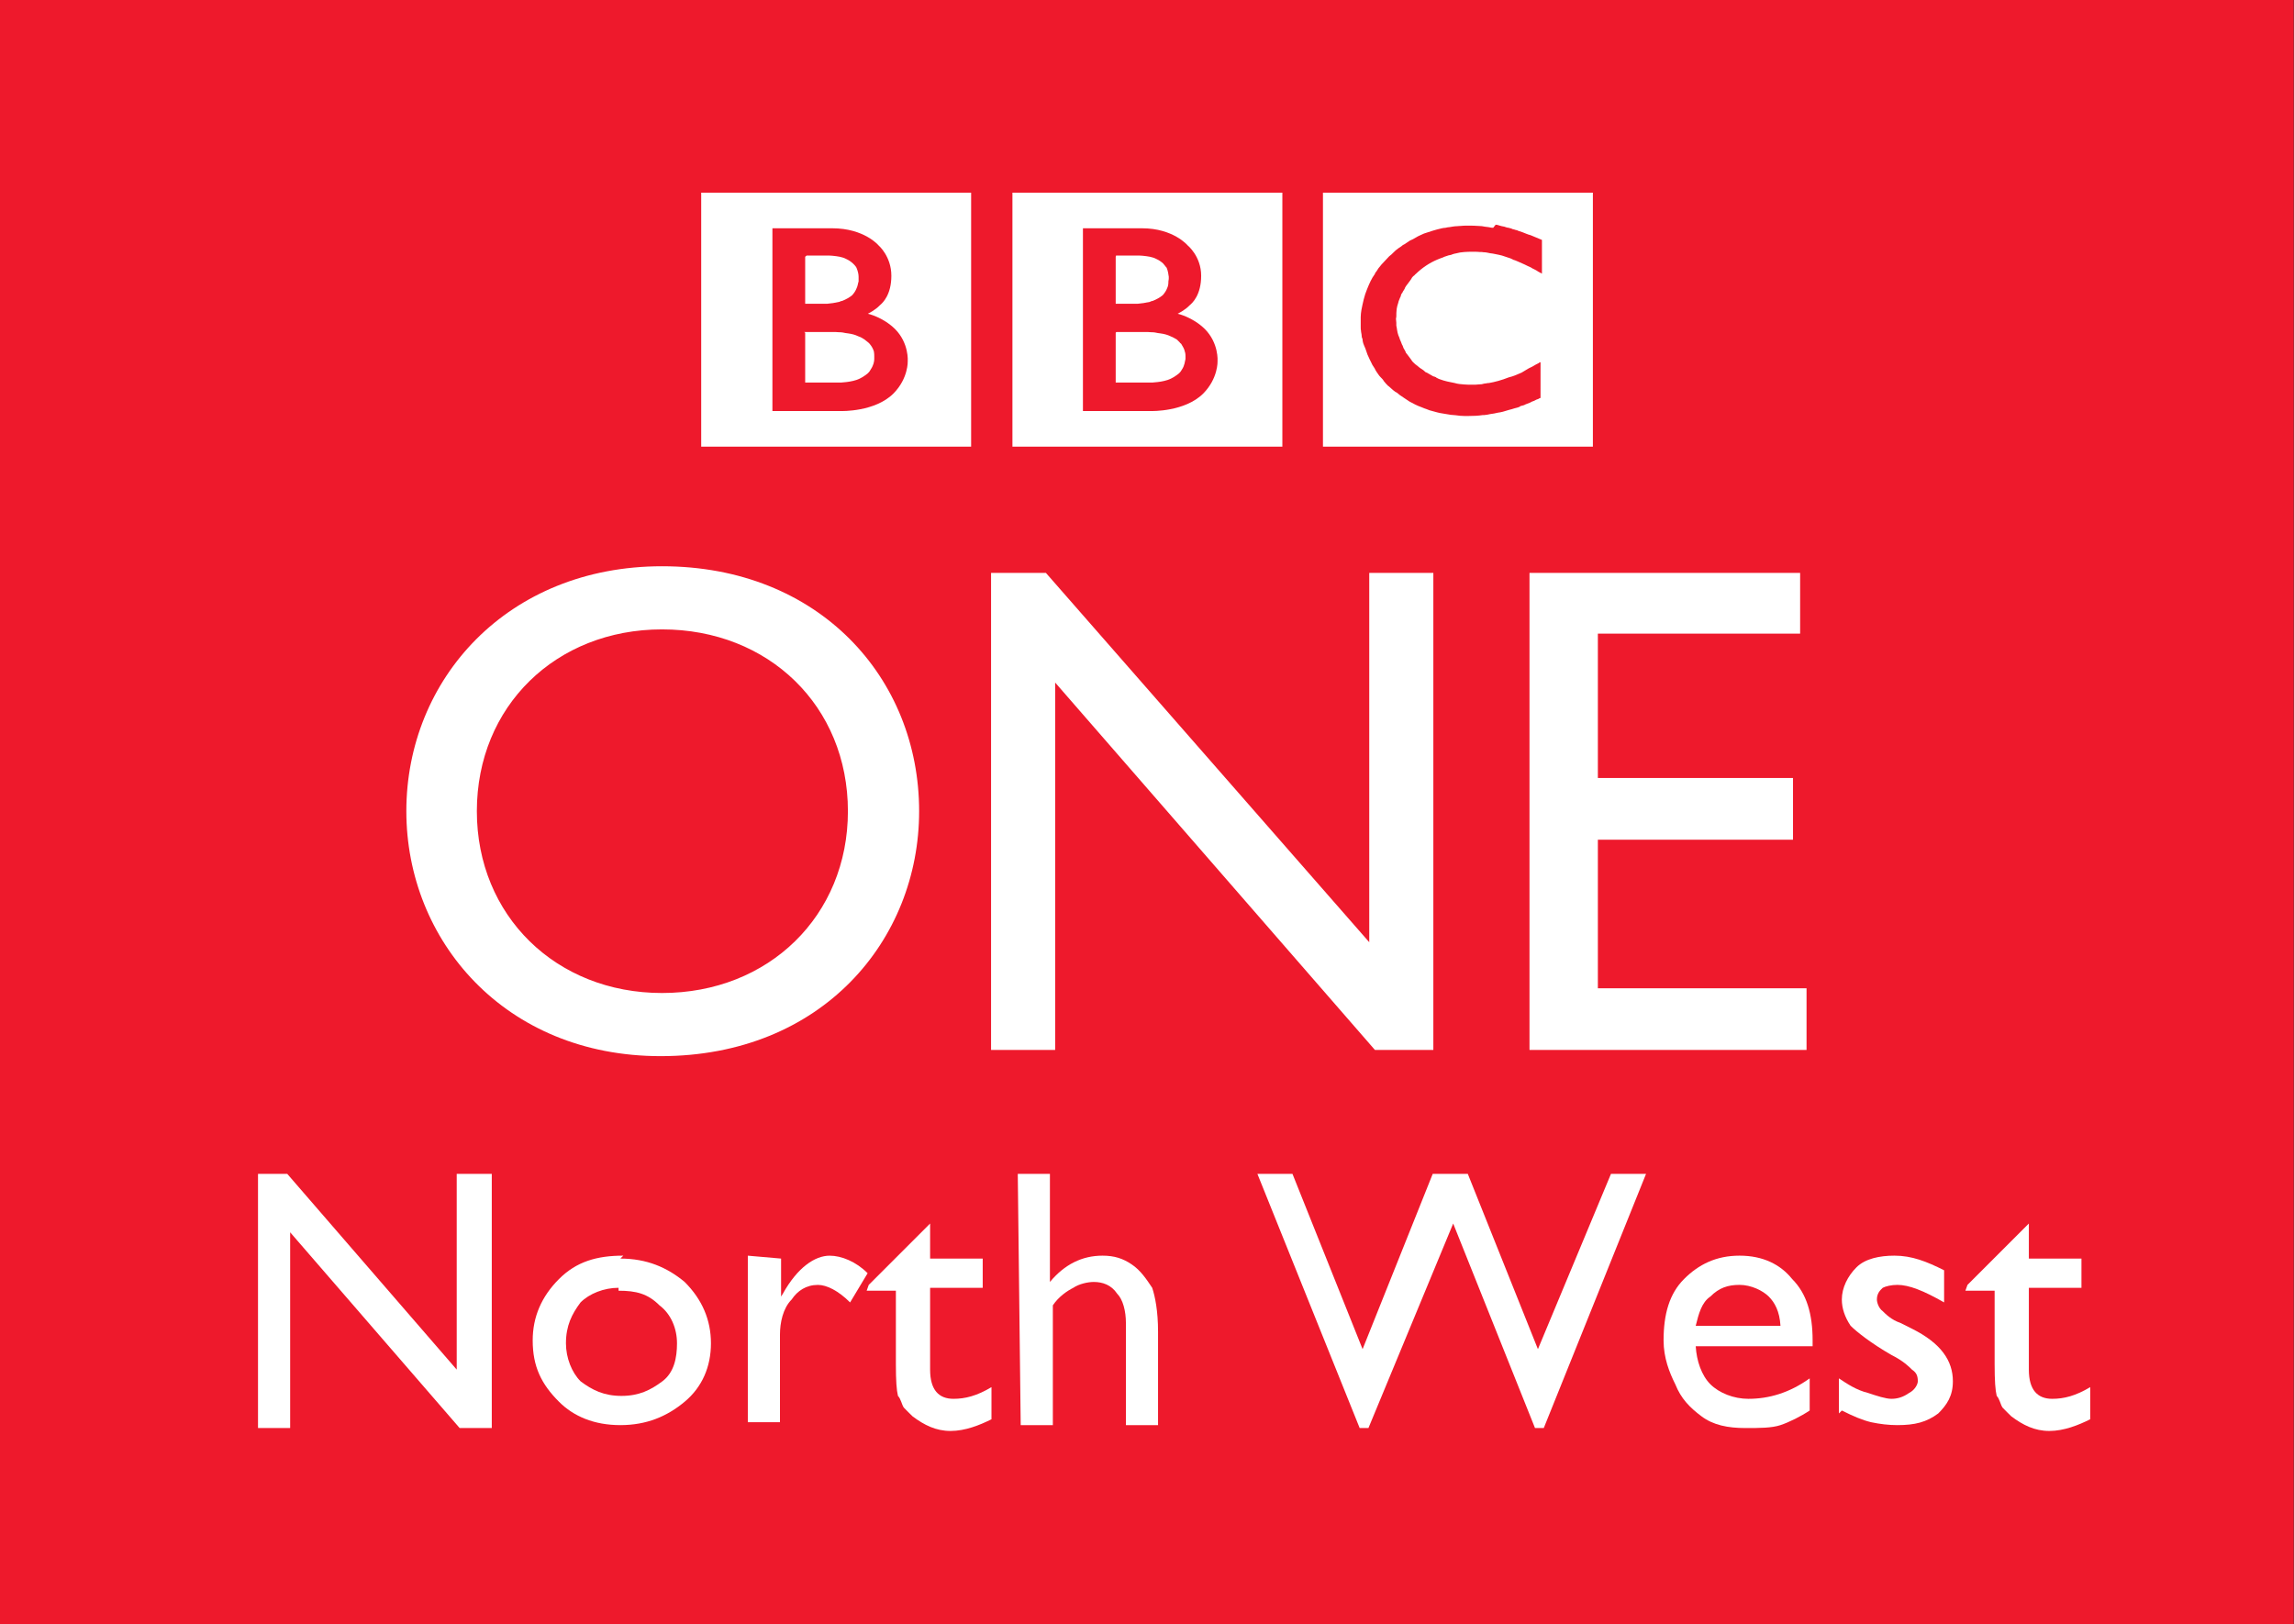
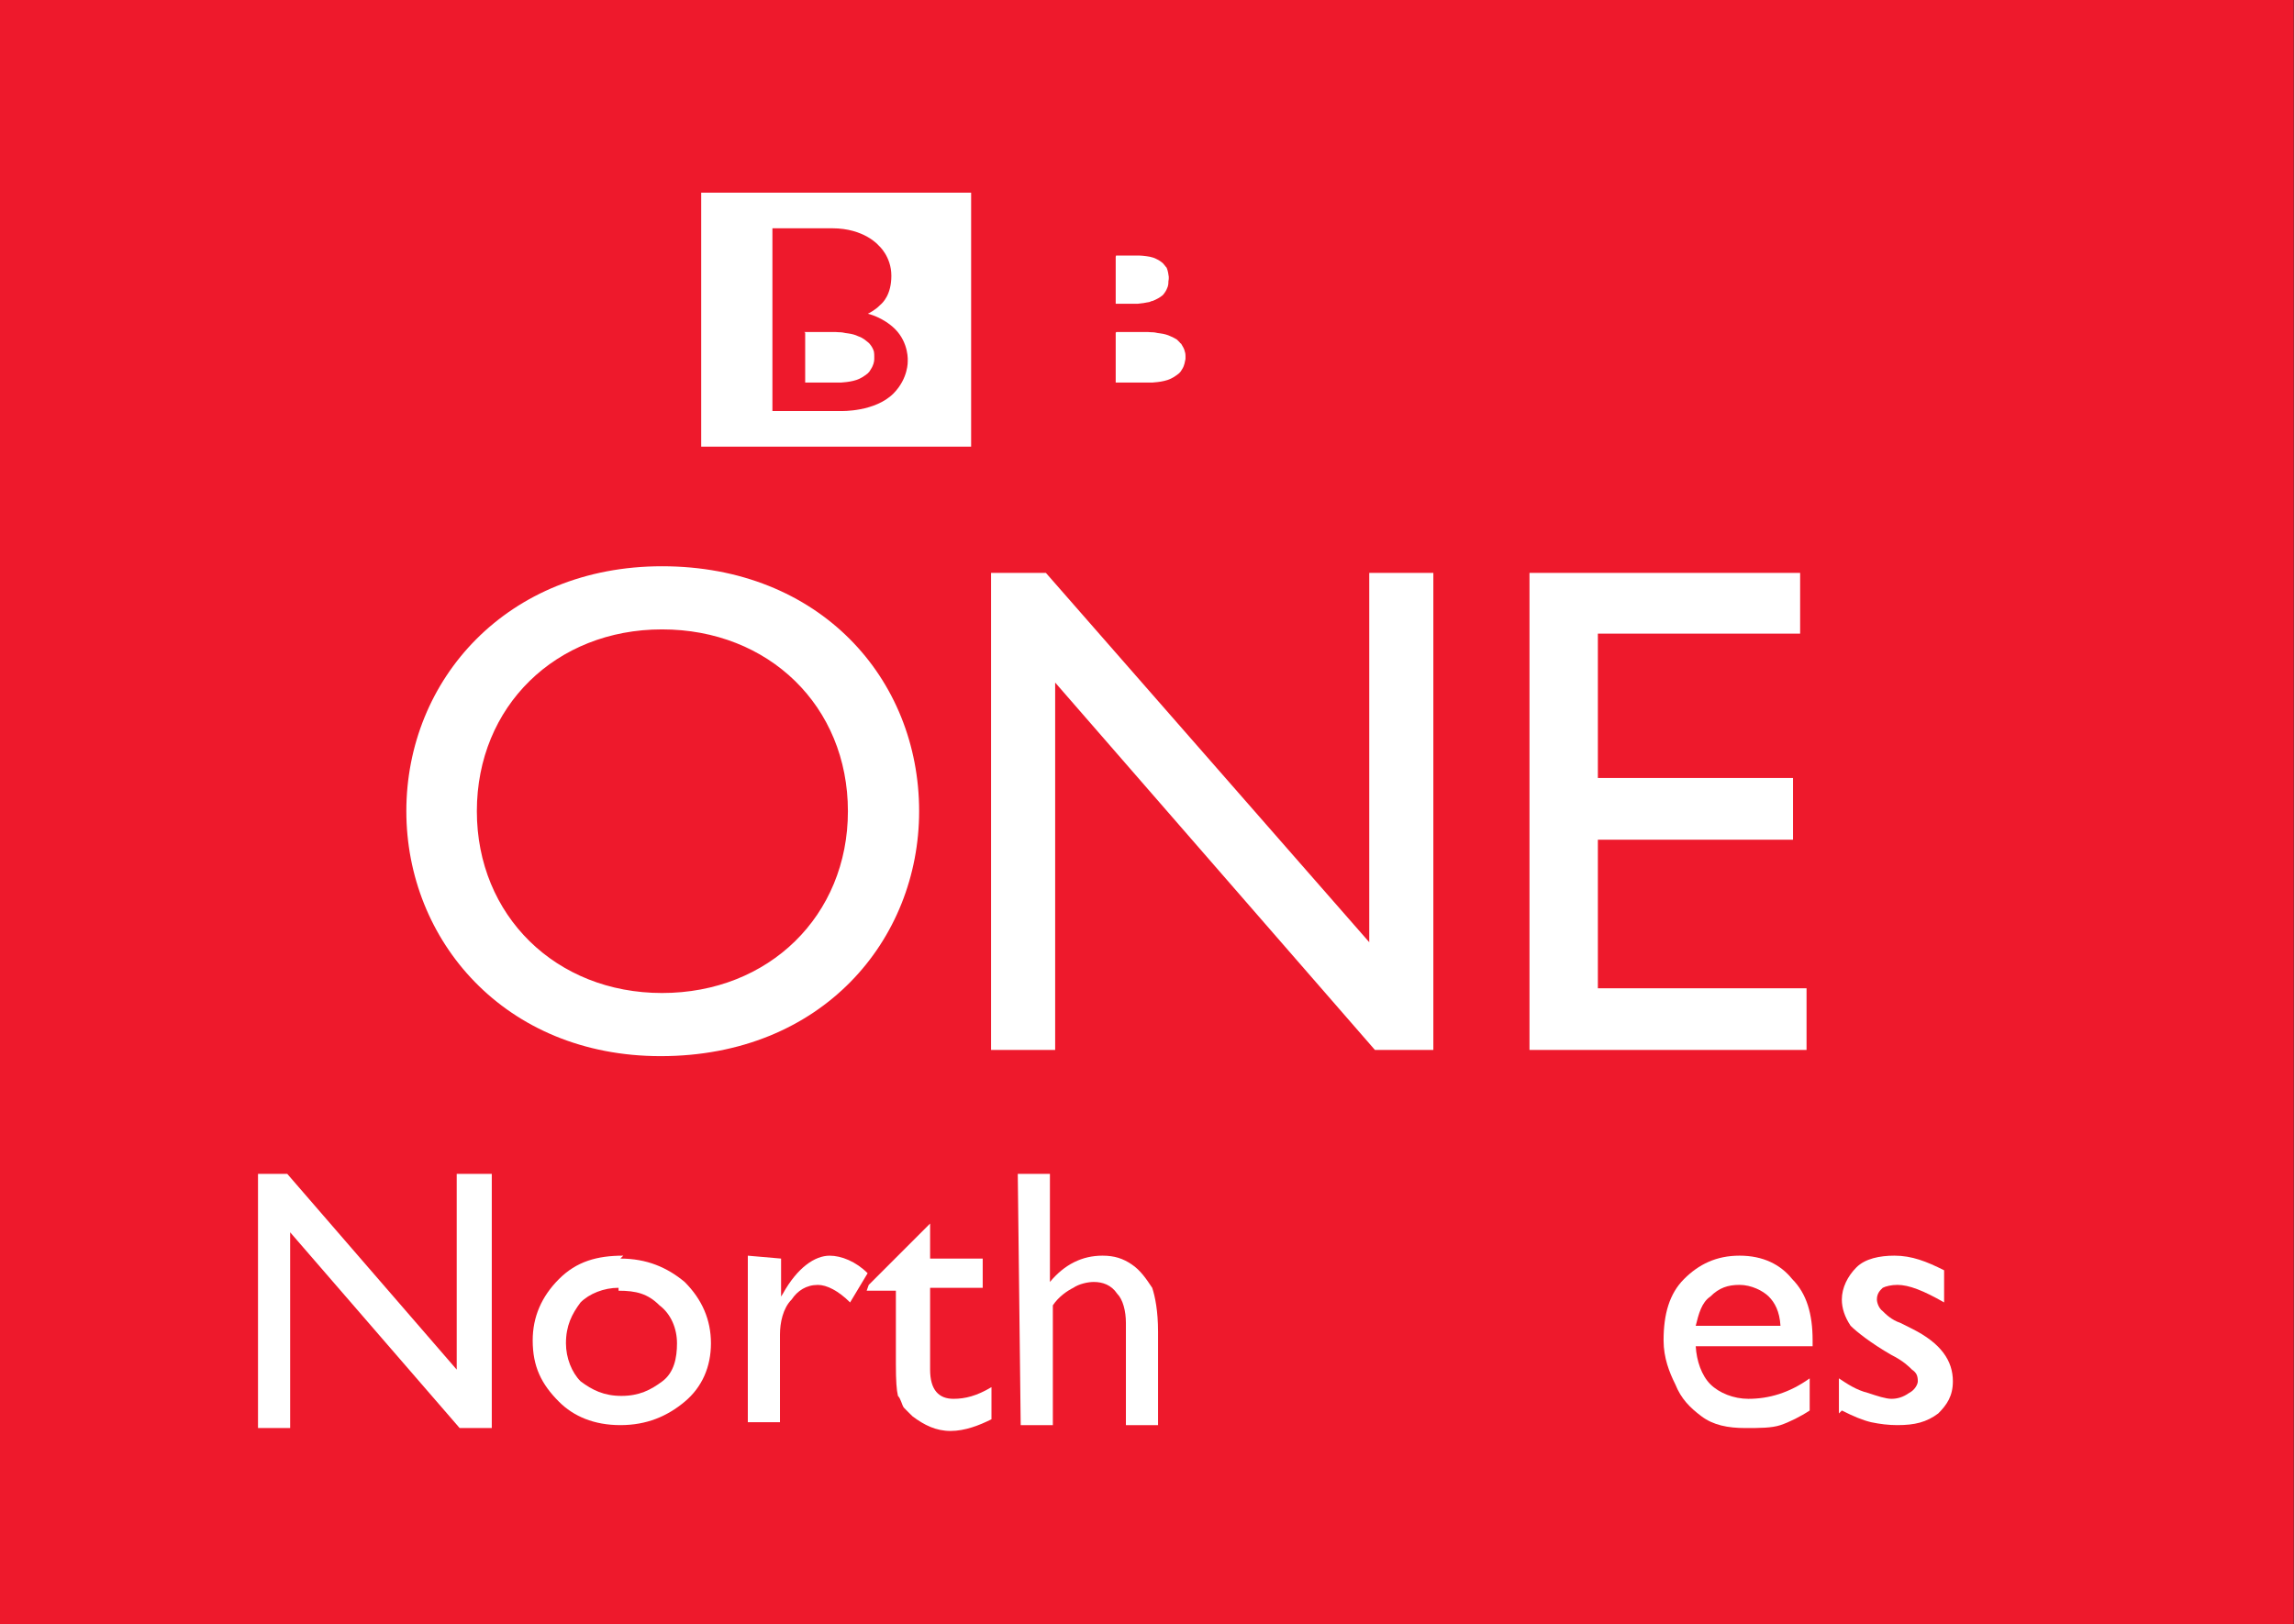
<svg xmlns="http://www.w3.org/2000/svg" width="1000" height="708.18" id="svg2" version="1.0">
  <rect width="100%" height="100%" fill="#333333" stroke="none" />
  <defs id="defs3309" />
  <g id="layer1" transform="translate(-122.786,-672.883)">
    <g clip-path="url(#id124)" id="g4030" transform="matrix(310.466,0,0,-206.947,67.069,832.004)">
      <path style="fill:#ee192c;fill-rule:nonzero;stroke:none;stroke-width:5.025" d="M 0.179,-2.653 H 3.4 V 0.769 H 0.179 Z" id="path4032" />
      <g transform="matrix(4.103,0,0,-6.155,-0.722,-3.095)" style="font-style:normal;font-variant:normal;font-weight:normal;font-stretch:normal;font-size:0.127px;line-height:125%;font-family:'Gill Sans MT';-inkscape-font-specification:'Gill Sans MT';text-align:center;letter-spacing:0px;word-spacing:-0.008px;text-anchor:middle;fill:#ffffff;fill-opacity:1;fill-rule:nonzero;stroke:none" id="text4077">
        <path d="m 0.376,-0.226 h 0.012 v 0.087 H 0.377 l -0.058,-0.067 v 0.067 H 0.308 v -0.087 h 0.01 l 0.058,0.067 z" style="-inkscape-font-specification:'Gill Sans MT';fill:#ffffff" id="path3484" />
        <path d="m 0.432,-0.197 c 0.009,6e-8 0.016,0.003 0.022,0.008 0.006,0.006 0.009,0.013 0.009,0.021 -6e-8,0.008 -0.003,0.015 -0.009,0.02 -0.006,0.005 -0.013,0.008 -0.022,0.008 -0.009,0 -0.016,-0.003 -0.021,-0.008 -0.006,-0.006 -0.009,-0.012 -0.009,-0.021 -10e-9,-0.008 0.003,-0.015 0.009,-0.021 0.006,-0.006 0.013,-0.008 0.022,-0.008 z m -6.1962e-4,0.01 c -0.005,5e-8 -0.01,0.002 -0.013,0.005 -0.003,0.004 -0.005,0.008 -0.005,0.014 -2e-8,0.005 0.002,0.01 0.005,0.013 0.004,0.003 0.008,0.005 0.014,0.005 0.006,10e-9 0.01,-0.002 0.014,-0.005 0.004,-0.003 0.005,-0.008 0.005,-0.013 -5e-8,-0.005 -0.002,-0.01 -0.006,-0.013 -0.004,-0.004 -0.008,-0.005 -0.014,-0.005 z" style="-inkscape-font-specification:'Gill Sans MT';fill:#ffffff" id="path3486" />
        <path d="m 0.487,-0.197 v 0.013 l 6.1962e-4,-9.9139e-4 c 0.005,-0.009 0.011,-0.013 0.016,-0.013 0.004,6e-8 0.009,0.002 0.013,0.006 l -0.006,0.01 c -0.004,-0.004 -0.008,-0.006 -0.011,-0.006 -0.004,5e-8 -0.007,0.002 -0.009,0.005 -0.003,0.003 -0.004,0.008 -0.004,0.012 v 0.03 h -0.011 v -0.057 z" style="-inkscape-font-specification:'Gill Sans MT';fill:#ffffff" id="path3488" />
        <path d="m 0.517,-0.188 0.021,-0.021 v 0.012 h 0.018 v 0.01 h -0.018 v 0.028 c -2e-8,0.007 0.003,0.01 0.008,0.01 0.004,10e-9 0.008,-0.001 0.013,-0.004 v 0.011 c -0.004,0.002 -0.009,0.004 -0.014,0.004 -0.005,0 -0.009,-0.002 -0.013,-0.005 -0.001,-9.0876e-4 -0.002,-0.002 -0.003,-0.003 -7.0225e-4,-0.001 -0.001,-0.003 -0.002,-0.004 -4.7505e-4,-0.002 -7.1257e-4,-0.005 -7.1256e-4,-0.011 v -0.025 h -0.01 z" style="-inkscape-font-specification:'Gill Sans MT';fill:#ffffff" id="path3490" />
        <path d="m 0.568,-0.226 h 0.011 v 0.037 c 0.005,-0.006 0.011,-0.009 0.018,-0.009 0.004,6e-8 0.007,9.5014e-4 0.01,0.003 0.003,0.002 0.005,0.005 0.007,0.008 0.001,0.003 0.002,0.008 0.002,0.015 v 0.032 h -0.011 v -0.035 c -4e-8,-0.004 -0.001,-0.008 -0.003,-0.01 -0.002,-0.003 -0.005,-0.004 -0.008,-0.004 -0.002,5e-8 -0.005,6.4032e-4 -0.007,0.002 -0.002,0.001 -0.005,0.003 -0.007,0.006 v 0.041 h -0.011 z" style="-inkscape-font-specification:'Gill Sans MT';fill:#ffffff" id="path3492" />
-         <path d="m 0.771,-0.226 h 0.012 l -0.035,0.087 h -0.003 l -0.028,-0.07 -0.029,0.07 h -0.003 l -0.035,-0.087 h 0.012 l 0.024,0.06 0.024,-0.06 h 0.012 l 0.024,0.06 z" style="-inkscape-font-specification:'Gill Sans MT';fill:#ffffff" id="path3494" />
        <path d="m 0.84,-0.167 h -0.04 c 2.8914e-4,0.005 0.002,0.01 0.005,0.013 0.003,0.003 0.008,0.005 0.013,0.005 0.007,10e-9 0.014,-0.002 0.021,-0.007 v 0.011 c -0.003,0.002 -0.007,0.004 -0.01,0.005 -0.003,9.9139e-4 -0.007,0.001 -0.012,0.001 -0.006,0 -0.011,-0.001 -0.015,-0.004 -0.004,-0.003 -0.007,-0.006 -0.009,-0.011 -0.002,-0.004 -0.004,-0.009 -0.004,-0.015 0,-0.009 0.002,-0.016 0.007,-0.021 0.005,-0.005 0.011,-0.008 0.019,-0.008 0.008,6e-8 0.014,0.003 0.018,0.008 0.005,0.005 0.007,0.012 0.007,0.021 z m -0.04,-0.007 h 0.029 c -2.892e-4,-0.005 -0.002,-0.008 -0.004,-0.01 -0.002,-0.002 -0.006,-0.004 -0.01,-0.004 -0.004,5e-8 -0.007,0.001 -0.01,0.004 -0.003,0.002 -0.004,0.006 -0.005,0.01 z" style="-inkscape-font-specification:'Gill Sans MT';fill:#ffffff" id="path3496" />
        <path d="m 0.849,-0.144 v -0.012 c 0.003,0.002 0.006,0.004 0.01,0.005 0.003,0.001 0.006,0.002 0.008,0.002 0.002,10e-9 0.004,-5.783e-4 0.006,-0.002 0.002,-0.001 0.003,-0.003 0.003,-0.004 -3e-8,-0.002 -5.4736e-4,-0.003 -0.002,-0.004 -0.001,-0.001 -0.003,-0.003 -0.007,-0.005 -0.007,-0.004 -0.012,-0.008 -0.014,-0.01 -0.002,-0.003 -0.003,-0.006 -0.003,-0.009 0,-0.004 0.002,-0.008 0.005,-0.011 0.003,-0.003 0.008,-0.004 0.013,-0.004 0.006,6e-8 0.011,0.002 0.017,0.005 v 0.011 c -0.007,-0.004 -0.012,-0.006 -0.016,-0.006 -0.002,5e-8 -0.004,4.6477e-4 -0.005,0.001 -0.001,9.2948e-4 -0.002,0.002 -0.002,0.004 -2e-8,0.001 6.0927e-4,0.003 0.002,0.004 0.001,0.001 0.003,0.003 0.006,0.004 l 0.004,0.002 c 0.01,0.005 0.014,0.011 0.014,0.018 -5e-8,0.005 -0.002,0.008 -0.005,0.011 -0.004,0.003 -0.008,0.004 -0.014,0.004 -0.003,0 -0.006,-3.6144e-4 -0.009,-0.001 -0.003,-7.2289e-4 -0.006,-0.002 -0.01,-0.004 z" style="-inkscape-font-specification:'Gill Sans MT';fill:#ffffff" id="path3498" />
-         <path d="m 0.893,-0.188 0.021,-0.021 v 0.012 h 0.018 v 0.01 h -0.018 v 0.028 c -2e-8,0.007 0.003,0.01 0.008,0.01 0.004,10e-9 0.008,-0.001 0.013,-0.004 v 0.011 c -0.004,0.002 -0.009,0.004 -0.014,0.004 -0.005,0 -0.009,-0.002 -0.013,-0.005 -0.001,-9.0876e-4 -0.002,-0.002 -0.003,-0.003 -7.0224e-4,-0.001 -0.001,-0.003 -0.002,-0.004 -4.7505e-4,-0.002 -7.1257e-4,-0.005 -7.1256e-4,-0.011 v -0.025 h -0.01 z" style="-inkscape-font-specification:'Gill Sans MT';fill:#ffffff" id="path3500" />
      </g>
-       <path style="fill:#ffffff;fill-rule:nonzero;stroke:none;stroke-width:5.025" d="m 2.276,0.289 c -0.002,0 -0.004,5.0253e-4 -0.005,0.001 l -0.002,5.0252e-4 c -0.003,5.025e-4 -0.006,0.001 -0.009,0.002 -0.002,0 -0.004,5.0251e-4 -0.006,5.0251e-4 -0.004,5.0251e-4 -0.007,5.0251e-4 -0.011,5.0251e-4 -0.002,0 -0.003,0 -0.004,0 -0.003,0 -0.006,0 -0.008,-5.0251e-4 -0.002,0 -0.004,-5.0251e-4 -0.005,-5.0251e-4 -0.002,0 -0.005,-5.0252e-4 -0.007,-0.001 l -0.002,-5.025e-4 -0.002,-5.0252e-4 -0.003,-5.025e-4 c -0.001,-5.0253e-4 -0.002,-5.0253e-4 -0.003,-0.001 -0.002,0 -0.003,-5.0252e-4 -0.005,-0.001 -0.009,-0.003 -0.017,-0.007 -0.025,-0.011 -0.004,-0.003 -0.008,-0.005 -0.011,-0.008 -0.003,-0.003 -0.006,-0.005 -0.009,-0.007 -0.003,-0.003 -0.005,-0.005 -0.008,-0.008 -0.002,-0.001 -0.003,-0.003 -0.004,-0.004 -0.002,-0.002 -0.003,-0.003 -0.004,-0.004 -0.003,-0.003 -0.005,-0.006 -0.007,-0.009 -0.002,-0.003 -0.004,-0.006 -0.006,-0.008 -0.002,-0.003 -0.003,-0.005 -0.005,-0.008 -0.002,-0.003 -0.003,-0.005 -0.005,-0.008 -0.002,-0.003 -0.003,-0.006 -0.005,-0.009 -0.001,-0.002 -0.002,-0.005 -0.003,-0.007 -0.001,-0.002 -0.002,-0.003 -0.002,-0.005 -0.005,-0.01 -0.008,-0.021 -0.011,-0.032 -0.004,-0.014 -0.006,-0.029 -0.008,-0.044 -5.024e-4,-0.005 -0.001,-0.01 -0.001,-0.015 0,-0.004 0,-0.008 0,-0.012 0,-0.003 0,-0.006 0,-0.009 0,-0.003 0,-0.006 5.026e-4,-0.009 V 0.07 c 5.024e-4,-0.004 0.001,-0.007 0.001,-0.011 5.026e-4,-0.002 5.026e-4,-0.003 0.001,-0.004 0,-0.003 5.026e-4,-0.006 0.001,-0.009 0.001,-0.004 0.002,-0.008 0.003,-0.011 0.001,-0.004 0.002,-0.009 0.003,-0.013 0.002,-0.007 0.004,-0.013 0.006,-0.019 0.001,-0.004 0.003,-0.007 0.004,-0.01 0.001,-0.003 0.002,-0.006 0.003,-0.008 0.002,-0.004 0.003,-0.007 0.005,-0.01 0.002,-0.003 0.004,-0.006 0.005,-0.009 0.002,-0.004 0.004,-0.007 0.006,-0.01 l 0.001,-0.001 c 0.002,-0.003 0.004,-0.005 0.006,-0.008 0.002,-0.002 0.003,-0.004 0.005,-0.005 0.002,-0.002 0.003,-0.004 0.005,-0.006 0.002,-0.002 0.004,-0.004 0.006,-0.006 0.002,-0.002 0.005,-0.005 0.007,-0.007 0.005,-0.004 0.011,-0.009 0.017,-0.012 0.003,-0.002 0.005,-0.003 0.007,-0.004 0.003,-0.002 0.005,-0.003 0.008,-0.004 0.005,-0.002 0.009,-0.004 0.014,-0.005 0.004,-0.001 0.008,-0.002 0.012,-0.003 0.004,-5.0252e-4 0.009,-0.001 0.013,-0.002 0.002,0 0.005,-5.0251e-4 0.007,-5.0251e-4 0.001,0 0.002,0 0.003,0 0.008,0 0.016,5.0251e-4 0.022,0.002 h 0.002 c 0.003,5.0252e-4 0.006,0.001 0.008,0.002 0.004,5.0251e-4 0.008,0.002 0.011,0.003 0.002,5.0251e-4 0.005,0.001 0.007,0.002 0.003,0.001 0.006,0.003 0.009,0.004 0.003,0.001 0.005,0.002 0.007,0.003 0.003,0.001 0.005,0.002 0.007,0.003 l 0.002,0.002 c 0.001,5.0251e-4 0.003,0.001 0.005,0.002 0.002,0.002 0.005,0.003 0.008,0.005 0.002,0.002 0.004,0.003 0.006,0.004 0.002,0.002 0.004,0.003 0.006,0.004 0.001,0.001 0.002,0.002 0.003,0.002 V 0.006 C 2.341,0.005 2.34,0.005 2.34,0.004 L 2.336,0.001 C 2.333,-0.002 2.329,-0.005 2.326,-0.007 2.323,-0.01 2.319,-0.013 2.316,-0.016 2.31,-0.02 2.304,-0.024 2.298,-0.026 2.288,-0.032 2.278,-0.036 2.27,-0.038 c -0.001,0 -0.002,0 -0.003,-5.025e-4 -0.003,-5.0252e-4 -0.005,-0.001 -0.007,-0.002 -0.003,-5.025e-4 -0.007,-5.025e-4 -0.009,-0.001 -0.002,0 -0.004,0 -0.005,0 -0.004,0 -0.007,0 -0.011,5.0252e-4 -0.004,5.025e-4 -0.009,0.001 -0.013,0.003 -0.007,0.002 -0.014,0.004 -0.021,0.008 -0.001,5.025e-4 -0.002,0.001 -0.003,0.002 -0.001,5.0252e-4 -0.002,0.001 -0.002,0.002 -0.001,5.0251e-4 -0.003,0.002 -0.004,0.002 -0.002,0.002 -0.005,0.004 -0.007,0.006 -0.001,0.001 -0.002,0.002 -0.004,0.003 -0.001,0.001 -0.002,0.003 -0.003,0.004 -0.002,0.002 -0.003,0.003 -0.005,0.005 -0.002,0.002 -0.003,0.004 -0.004,0.005 L 2.169,-0.001 2.168,-4.29111e-4 2.168,5.75915e-4 2.167,0.001 c -0.003,0.004 -0.005,0.007 -0.006,0.01 -0.001,0.002 -0.002,0.004 -0.003,0.006 -0.001,0.002 -0.002,0.004 -0.003,0.006 -0.001,0.002 -0.002,0.003 -0.002,0.005 -0.001,0.003 -0.002,0.005 -0.003,0.008 -5.026e-4,0.002 -0.001,0.005 -0.002,0.007 -0.001,0.004 -0.002,0.008 -0.003,0.011 -5.025e-4,0.003 -0.001,0.005 -0.002,0.008 -0.002,0.008 -0.002,0.015 -0.003,0.021 0,0.002 0,0.004 0,0.006 0,0.003 -5.026e-4,0.006 -5.026e-4,0.008 0,0.002 5.026e-4,0.003 5.026e-4,0.005 0,0.005 0,0.01 5.025e-4,0.016 5.025e-4,0.004 0.001,0.008 0.002,0.012 5.026e-4,0.003 0.001,0.006 0.002,0.009 5.025e-4,0.003 0.002,0.005 0.002,0.008 5.026e-4,0.002 0.001,0.004 0.002,0.005 5.025e-4,0.003 0.002,0.005 0.003,0.008 5.025e-4,0.002 0.001,0.004 0.002,0.006 0.002,0.004 0.004,0.008 0.006,0.012 5.025e-4,0.002 0.002,0.003 0.002,0.005 0.001,0.002 0.002,0.004 0.004,0.006 5.025e-4,0.001 0.001,0.002 0.002,0.003 0.009,0.013 0.019,0.023 0.03,0.03 0.002,0.001 0.003,0.002 0.005,0.003 0.002,0.001 0.004,0.002 0.005,0.003 0.002,0.001 0.004,0.002 0.006,0.003 0.002,5.0253e-4 0.004,0.001 0.005,0.002 0.002,0.001 0.004,0.002 0.005,0.002 0.002,0.001 0.004,0.001 0.006,0.002 0.002,5.0253e-4 0.004,5.0253e-4 0.006,0.001 0.004,5.0251e-4 0.007,5.0251e-4 0.01,5.0251e-4 0.002,0 0.003,0 0.004,0 0.003,0 0.005,0 0.008,-5.0251e-4 0.002,0 0.004,0 0.005,-5.0251e-4 0.003,0 0.006,-0.001 0.009,-0.002 0.003,-5.025e-4 0.005,-0.001 0.008,-0.002 0.003,-0.001 0.007,-0.002 0.009,-0.003 0.002,-0.001 0.004,-0.002 0.006,-0.003 0.002,-0.001 0.004,-0.002 0.006,-0.003 0.003,-0.002 0.004,-0.003 0.004,-0.003 0.003,-0.001 0.005,-0.003 0.007,-0.004 0.003,-0.002 0.006,-0.004 0.009,-0.006 0.003,-0.002 0.005,-0.004 0.007,-0.005 0.002,-0.001 0.003,-0.003 0.005,-0.004 0.003,-0.002 0.005,-0.004 0.007,-0.006 l 0.005,-0.004 v 0.071 c 0,0 -0.003,0.002 -0.008,0.005 -0.003,0.002 -0.005,0.003 -0.008,0.005 -0.002,5.0251e-4 -0.004,0.002 -0.006,0.003 -0.002,0.001 -0.003,0.002 -0.005,0.003 -0.002,0.001 -0.004,0.002 -0.006,0.003 -0.001,0.001 -0.003,0.002 -0.004,0.002 l -0.002,0.001 c -0.001,0 -0.003,0.001 -0.004,0.002 -0.002,5.0252e-4 -0.004,0.002 -0.006,0.002 -0.001,5.0252e-4 -0.002,0.001 -0.004,0.002 -0.002,5.0251e-4 -0.004,0.001 -0.006,0.002 -0.002,0.001 -0.004,0.002 -0.006,0.002 z M 2.037,0.363 H 2.416 V -0.172 H 2.037 v 0.535" id="path4034" />
      <path style="fill:#ffffff;fill-rule:nonzero;stroke:none;stroke-width:5.025" d="m 1.746,0.068 v -0.105 h 0.046 c 0,0 0.001,0 0.003,0 0.002,0 0.004,0 0.006,5.0252e-4 0.005,5.0251e-4 0.012,0.002 0.018,0.005 0.006,0.003 0.011,0.008 0.016,0.014 0.002,0.003 0.003,0.005 0.004,0.008 0.004,0.009 0.004,0.017 0.005,0.022 0,0.002 0,0.003 0,0.003 0,0 0,0.002 0,0.003 0,0.002 0,0.006 -0.001,0.01 -5.024e-4,0.005 -0.003,0.011 -0.005,0.016 -5.025e-4,0.001 -0.002,0.002 -0.002,0.003 -0.001,0.002 -0.003,0.004 -0.004,0.006 -0.003,0.003 -0.006,0.005 -0.009,0.007 -0.004,0.003 -0.009,0.005 -0.014,0.006 -0.003,5.025e-4 -0.005,0.001 -0.008,0.002 -0.002,5.0253e-4 -0.004,5.0253e-4 -0.005,5.0253e-4 -0.002,0 -0.004,5.025e-4 -0.005,5.025e-4 -0.016,0 -0.044,0 -0.044,0" id="path4036" />
      <path style="fill:#ffffff;fill-rule:nonzero;stroke:none;stroke-width:5.025" d="m 1.746,0.228 v -0.099 h 0.022 c 0,0 0.002,0 0.004,0 0.002,0 0.004,0 0.005,0 0.005,5.025e-4 0.011,0.002 0.017,0.004 0.001,0.001 0.003,0.002 0.004,0.002 0.005,0.003 0.01,0.007 0.014,0.012 0.003,0.005 0.005,0.01 0.006,0.014 0.002,0.006 0.002,0.011 0.002,0.015 5.026e-4,0.004 5.026e-4,0.006 5.026e-4,0.006 0,0 0,0.002 0,0.004 -5.026e-4,0.005 -0.001,0.012 -0.003,0.019 -0.002,0.003 -0.003,0.006 -0.005,0.009 -0.003,0.004 -0.006,0.007 -0.009,0.009 -0.006,0.005 -0.013,0.006 -0.019,0.007 -0.003,5.0251e-4 -0.005,5.0251e-4 -0.007,5.0251e-4 -0.005,0 -0.031,0 -0.031,0" id="path4038" />
-       <path style="fill:#ffffff;fill-rule:nonzero;stroke:none;stroke-width:5.025" d="m 1.7,0.288 v -0.385 h 0.096 c 0,0 0.047,-0.002 0.073,0.037 0.021,0.032 0.02,0.068 0.02,0.068 0,0 0.002,0.038 -0.018,0.068 -0.017,0.025 -0.038,0.032 -0.038,0.032 0,0 0.01,0.007 0.017,0.018 0.004,0.005 0.016,0.022 0.016,0.062 0,0.041 -0.019,0.064 -0.019,0.064 0,0 -0.02,0.036 -0.064,0.036 z m -0.099,0.075 H 1.98 V -0.172 H 1.601 v 0.535" id="path4040" />
      <path style="fill:#ffffff;fill-rule:nonzero;stroke:none;stroke-width:5.025" d="m 1.31,0.068 v -0.105 h 0.045 c 0,0 0.001,0 0.003,0 0.002,0 0.004,0 0.006,5.0252e-4 0.005,5.0251e-4 0.012,0.002 0.018,0.005 0.006,0.003 0.011,0.008 0.016,0.014 0.002,0.003 0.003,0.005 0.004,0.008 0.004,0.009 0.005,0.017 0.005,0.022 0,0.002 0,0.003 0,0.003 0,0 0,0.002 0,0.003 0,0.002 0,0.006 -5.025e-4,0.01 -0.001,0.005 -0.003,0.011 -0.006,0.016 -5.025e-4,0.001 -0.001,0.002 -0.002,0.003 -0.002,0.002 -0.003,0.004 -0.005,0.006 -0.003,0.003 -0.005,0.005 -0.009,0.007 -0.004,0.003 -0.009,0.005 -0.014,0.006 -0.003,5.025e-4 -0.005,0.001 -0.008,0.002 -0.002,5.0253e-4 -0.004,5.0253e-4 -0.005,5.0253e-4 -0.002,0 -0.004,5.025e-4 -0.005,5.025e-4 -0.016,0 -0.044,0 -0.044,0" id="path4042" />
-       <path style="fill:#ffffff;fill-rule:nonzero;stroke:none;stroke-width:5.025" d="m 1.31,0.228 v -0.099 h 0.022 c 0,0 0.002,0 0.004,0 0.002,0 0.004,0 0.005,0 0.005,5.025e-4 0.011,0.002 0.017,0.004 0.001,0.001 0.003,0.002 0.004,0.002 0.005,0.003 0.01,0.007 0.014,0.012 0.003,0.005 0.005,0.01 0.006,0.014 0.002,0.006 0.002,0.011 0.003,0.015 0,0.004 0,0.006 0,0.006 0,0 0,0.002 0,0.004 0,0.005 -0.001,0.012 -0.003,0.019 -0.001,0.003 -0.003,0.006 -0.005,0.009 -0.003,0.004 -0.006,0.007 -0.009,0.009 -0.006,0.005 -0.013,0.006 -0.019,0.007 -0.003,5.0251e-4 -0.005,5.0251e-4 -0.007,5.0251e-4 -0.005,0 -0.03,0 -0.03,0" id="path4044" />
      <path style="fill:#ffffff;fill-rule:nonzero;stroke:none;stroke-width:5.025" d="m 1.264,0.288 v -0.385 h 0.097 c 0,0 0.047,-0.002 0.073,0.037 0.021,0.032 0.02,0.068 0.02,0.068 0,0 0.002,0.038 -0.018,0.068 -0.017,0.025 -0.038,0.032 -0.038,0.032 0,0 0.01,0.007 0.017,0.018 0.004,0.005 0.016,0.022 0.016,0.062 0,0.041 -0.018,0.064 -0.018,0.064 0,0 -0.02,0.036 -0.065,0.036 z M 1.164,0.363 H 1.543 V -0.172 H 1.164 v 0.535" id="path4046" />
      <path style="fill:#ffffff;fill-rule:nonzero;stroke:none;stroke-width:5.025" d="m 0.75,-0.94 c 0,-0.272 0.138,-0.516 0.357,-0.516 0.227,0 0.363,0.245 0.363,0.516 0,0.28 -0.14,0.516 -0.361,0.516 -0.217,0 -0.359,-0.238 -0.359,-0.516 z m 0.099,0 c 0,0.221 0.111,0.383 0.26,0.383 0.15,0 0.261,-0.162 0.261,-0.383 0,-0.22 -0.111,-0.383 -0.261,-0.383 -0.149,0 -0.26,0.163 -0.26,0.383" id="path4048" />
      <path style="fill:#ffffff;fill-rule:nonzero;stroke:none;stroke-width:5.025" d="M 2.192,-0.438 H 2.102 V -1.216 L 1.648,-0.438 H 1.571 V -1.443 h 0.09 v 0.774 L 2.11,-1.443 h 0.082 v 1.005" id="path4050" />
      <path style="fill:#ffffff;fill-rule:nonzero;stroke:none;stroke-width:5.025" d="M 2.707,-0.438 H 2.327 V -1.443 h 0.389 v 0.13 H 2.423 v 0.313 h 0.274 v 0.13 H 2.423 v 0.304 h 0.284 v 0.13" id="path4052" />
    </g>
  </g>
</svg>